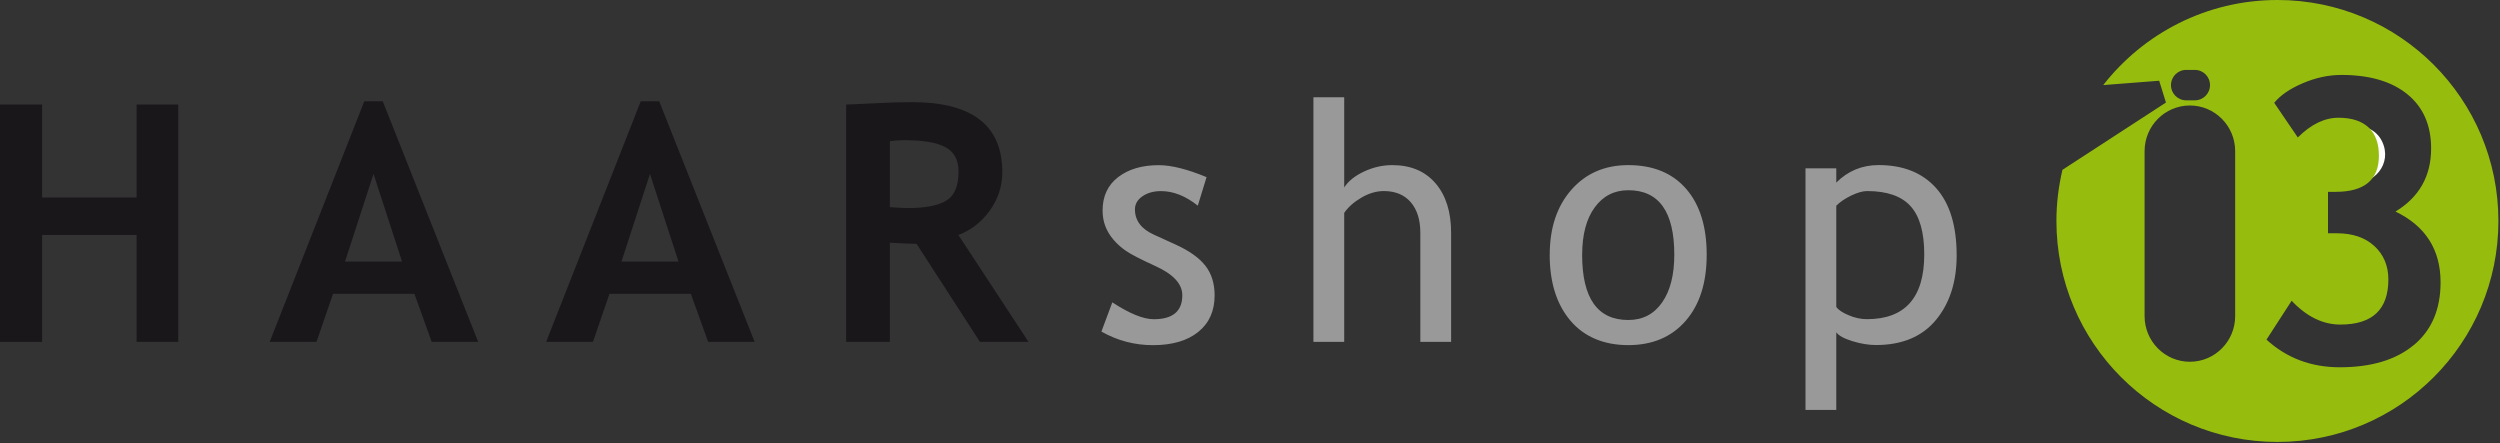
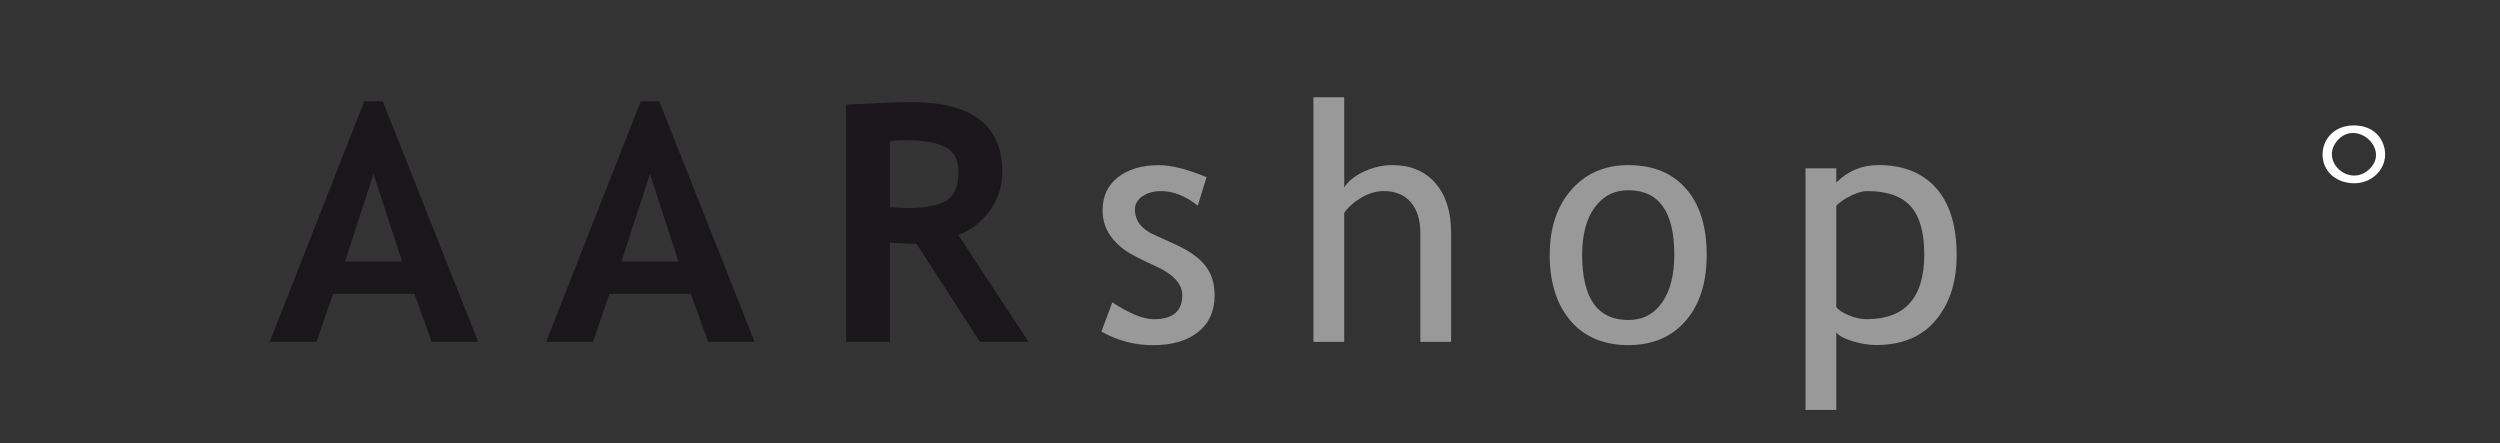
<svg xmlns="http://www.w3.org/2000/svg" width="1077" height="191" viewBox="0 0 1077 191">
  <rect x="0" y="0" width="1077" height="191" fill="#333333" stroke="none" />
  <g fill="none" fill-rule="evenodd">
    <path fill="#FEFEFE" d="M1021.29,72.286 C1029.187,63.671 1014.787,51.2 1006.82,60.7 C999.169,69.815 1012.885,81.463 1021.29,72.286 M1012.885,54.066 C1018.337,53.698 1023.744,55.801 1026.198,60.919 C1030.808,70.516 1022.684,80.052 1012.482,78.868 C995.97,76.949 997.092,55.152 1012.885,54.066" />
-     <path fill="#FEFEFE" d="M1012.64,65.441 C1013.814,66.186 1016.978,65.108 1015.874,63.162 C1013.998,61.462 1010.817,64.284 1012.64,65.441 M1019.502,72.426 C1014.962,73.776 1017.031,68.359 1013.928,68.158 C1010.799,67.956 1013.008,71.444 1011.834,72.259 C1011.308,72.627 1010.133,72.557 1009.686,72.04 C1008.477,70.62 1009.231,63.066 1009.564,60.953 C1012.281,59.726 1019.932,59.875 1019.502,64.117 C1019.362,65.485 1017.846,66.028 1017.951,67.202 C1018.047,68.237 1020.309,70.603 1019.502,72.426" />
    <g fill-rule="nonzero">
      <g transform="translate(0 41.69)">
-         <polygon fill="#1A171B" points="58.843 105.596 58.843 59.538 18.145 59.538 18.145 105.596 0 105.596 0 3.335 18.145 3.335 18.145 43.398 58.843 43.398 58.843 3.335 76.79 3.335 76.79 105.577 58.843 105.577" />
        <path fill="#1A171B" d="M185.98 105.596 178.515 84.87 143.475 84.87 136.348 105.596 116.178 105.596 156.935 1.946 164.896 1.946 206.011 105.596 185.98 105.596ZM160.926 33.214 148.637 70.973 173.195 70.973 160.906 33.214 160.926 33.214ZM305.076 105.596 297.611 84.87 262.571 84.87 255.444 105.596 235.274 105.596 276.032 1.946 283.992 1.946 325.107 105.596 305.076 105.596ZM280.022 33.214 267.733 70.973 292.291 70.973 280.002 33.214 280.022 33.214ZM422.167 105.596 394.87 63.37C392.13 63.33 388.279 63.151 383.355 62.873L383.355 105.596 364.515 105.596 364.515 3.335C365.547 3.335 369.478 3.157 376.307 2.819 383.157 2.462 388.656 2.303 392.845 2.303 418.812 2.303 431.796 12.348 431.796 32.459 431.796 38.514 430.009 44.013 426.416 48.996 422.842 53.979 418.316 57.493 412.876 59.538L443.092 105.596 422.147 105.596 422.167 105.596ZM383.355 19.118 383.355 47.527C386.71 47.805 389.271 47.944 391.038 47.944 398.622 47.944 404.181 46.872 407.675 44.728 411.189 42.584 412.936 38.415 412.936 32.241 412.936 27.218 411.05 23.704 407.278 21.699 403.506 19.694 397.57 18.701 389.49 18.701 387.544 18.701 385.479 18.84 383.355 19.118L383.355 19.118Z" />
        <path fill="#999" d="M474.499 101.13 479.184 88.563C486.589 93.407 492.545 95.829 497.051 95.829 505.231 95.829 509.34 92.394 509.34 85.505 509.34 80.582 505.389 76.334 497.468 72.8 491.373 70.001 487.264 67.896 485.16 66.447 483.035 64.998 481.209 63.37 479.641 61.523 478.072 59.677 476.921 57.732 476.146 55.667 475.372 53.602 474.995 51.379 474.995 48.996 474.995 42.862 477.218 38.058 481.685 34.623 486.152 31.189 491.989 29.461 499.195 29.461 504.635 29.461 511.504 31.189 519.783 34.623L516.011 46.912C510.75 42.723 505.469 40.638 500.168 40.638 497.012 40.638 494.331 41.373 492.168 42.862 490.004 44.351 488.932 46.237 488.932 48.52 488.932 53.304 491.651 56.937 497.091 59.399L506.581 63.727C512.397 66.387 516.626 69.405 519.286 72.8 521.947 76.195 523.257 80.463 523.257 85.565 523.257 92.255 520.914 97.516 516.209 101.308 511.504 105.1 504.992 107.006 496.674 107.006 488.812 107.006 481.407 105.06 474.479 101.149L474.499 101.13ZM611.879 105.596 611.879 58.625C611.879 53.046 610.509 48.639 607.77 45.443 605.03 42.246 601.159 40.619 596.176 40.619 592.96 40.619 589.743 41.552 586.507 43.438 583.271 45.324 580.79 47.527 579.083 50.029L579.083 105.577 565.821 105.577 565.821.199 579.083.199 579.083 39.07C580.849 36.33 583.708 34.027 587.639 32.201 591.57 30.355 595.64 29.442 599.809 29.442 607.71 29.442 613.924 32.042 618.411 37.263 622.897 42.465 625.141 49.592 625.141 58.625L625.141 105.596 611.879 105.596ZM667.625 68.035C667.625 56.501 670.722 47.17 676.936 40.083 683.15 32.995 691.33 29.442 701.474 29.442 712.175 29.442 720.473 32.856 726.389 39.666 732.305 46.475 735.244 55.945 735.244 68.035 735.244 80.125 732.226 89.595 726.171 96.544 720.116 103.492 711.877 106.986 701.454 106.986 691.032 106.986 682.495 103.472 676.539 96.444 670.583 89.416 667.606 79.947 667.606 68.035L667.625 68.035ZM681.582 68.035C681.582 86.796 688.213 96.166 701.474 96.166 707.668 96.166 712.512 93.645 716.026 88.622 719.54 83.6 721.287 76.731 721.287 68.035 721.287 49.513 714.676 40.261 701.474 40.261 695.419 40.261 690.595 42.723 687.002 47.666 683.388 52.59 681.602 59.399 681.602 68.055L681.582 68.035ZM791.069 101.467 791.069 134.899 777.808 134.899 777.808 30.831 791.069 30.831 791.069 36.966C796.092 31.943 802.167 29.422 809.294 29.422 819.895 29.422 828.154 32.717 834.07 39.328 839.986 45.939 842.925 55.607 842.925 68.353 842.925 79.708 839.947 88.98 833.991 96.166 828.035 103.353 819.419 106.946 808.163 106.946 805.006 106.946 801.611 106.39 797.998 105.279 794.385 104.167 792.082 102.877 791.05 101.447L791.069 101.467ZM791.069 46.952 791.069 90.508C791.903 91.759 793.67 92.97 796.37 94.102 799.07 95.253 801.691 95.809 804.252 95.809 820.729 95.809 828.968 86.498 828.968 67.896 828.968 58.446 827.023 51.538 823.112 47.17 819.201 42.802 812.947 40.619 804.331 40.619 802.465 40.619 800.182 41.274 797.482 42.564 794.782 43.874 792.638 45.324 791.069 46.952L791.069 46.952Z" />
      </g>
-       <path fill="#96BD0D" d="M981.119,0 C950.625,0 923.507,14.353 906.076,36.648 L930.177,34.782 L933.095,44.172 L888.506,73.157 C886.839,80.225 885.906,87.61 885.906,95.194 C885.906,147.763 928.529,190.387 981.119,190.387 C1033.709,190.387 1076.313,147.763 1076.313,95.194 C1076.313,42.624 1033.709,0 981.119,0 Z M941.771,30.117 L945.563,30.117 C949.156,30.117 952.075,33.055 952.075,36.668 C952.075,40.281 949.156,43.219 945.563,43.219 L941.771,43.219 C938.178,43.219 935.259,40.281 935.259,36.668 C935.259,33.055 938.178,30.117 941.771,30.117 L941.771,30.117 Z M962.914,136.169 C962.914,147.029 954.179,155.843 943.399,155.843 C932.619,155.843 923.884,147.029 923.884,136.169 L923.884,65.117 C923.884,54.257 932.619,45.443 943.399,45.443 C954.179,45.443 962.914,54.257 962.914,65.117 L962.914,136.169 Z M1039.863,148.637 C1032.16,155.03 1021.539,158.226 1007.98,158.226 C995.651,158.226 985.109,154.255 976.394,146.314 L987.234,129.559 C993.686,136.388 1000.674,139.822 1008.238,139.822 C1022.015,139.822 1028.904,133.35 1028.904,120.406 C1028.904,114.51 1026.899,109.726 1022.909,106.033 C1018.899,102.341 1013.519,100.494 1006.729,100.494 L1002.897,100.494 L1002.897,82.647 L1006.153,82.647 C1018.601,82.647 1024.835,77.445 1024.835,67.062 C1024.835,56.679 1019.018,50.724 1007.404,50.724 C1001.408,50.724 995.572,53.563 989.894,59.221 L979.729,44.291 C982.35,41.075 986.42,38.256 991.978,35.874 C997.537,33.491 1003.096,32.28 1008.655,32.28 C1020.824,32.28 1030.314,35.06 1037.123,40.619 C1043.933,46.177 1047.328,53.96 1047.328,63.965 C1047.328,75.857 1042.206,84.91 1031.982,91.144 C1044.925,97.377 1051.397,107.542 1051.397,121.657 C1051.397,133.271 1047.546,142.284 1039.843,148.677 L1039.863,148.637 Z" />
    </g>
  </g>
</svg>